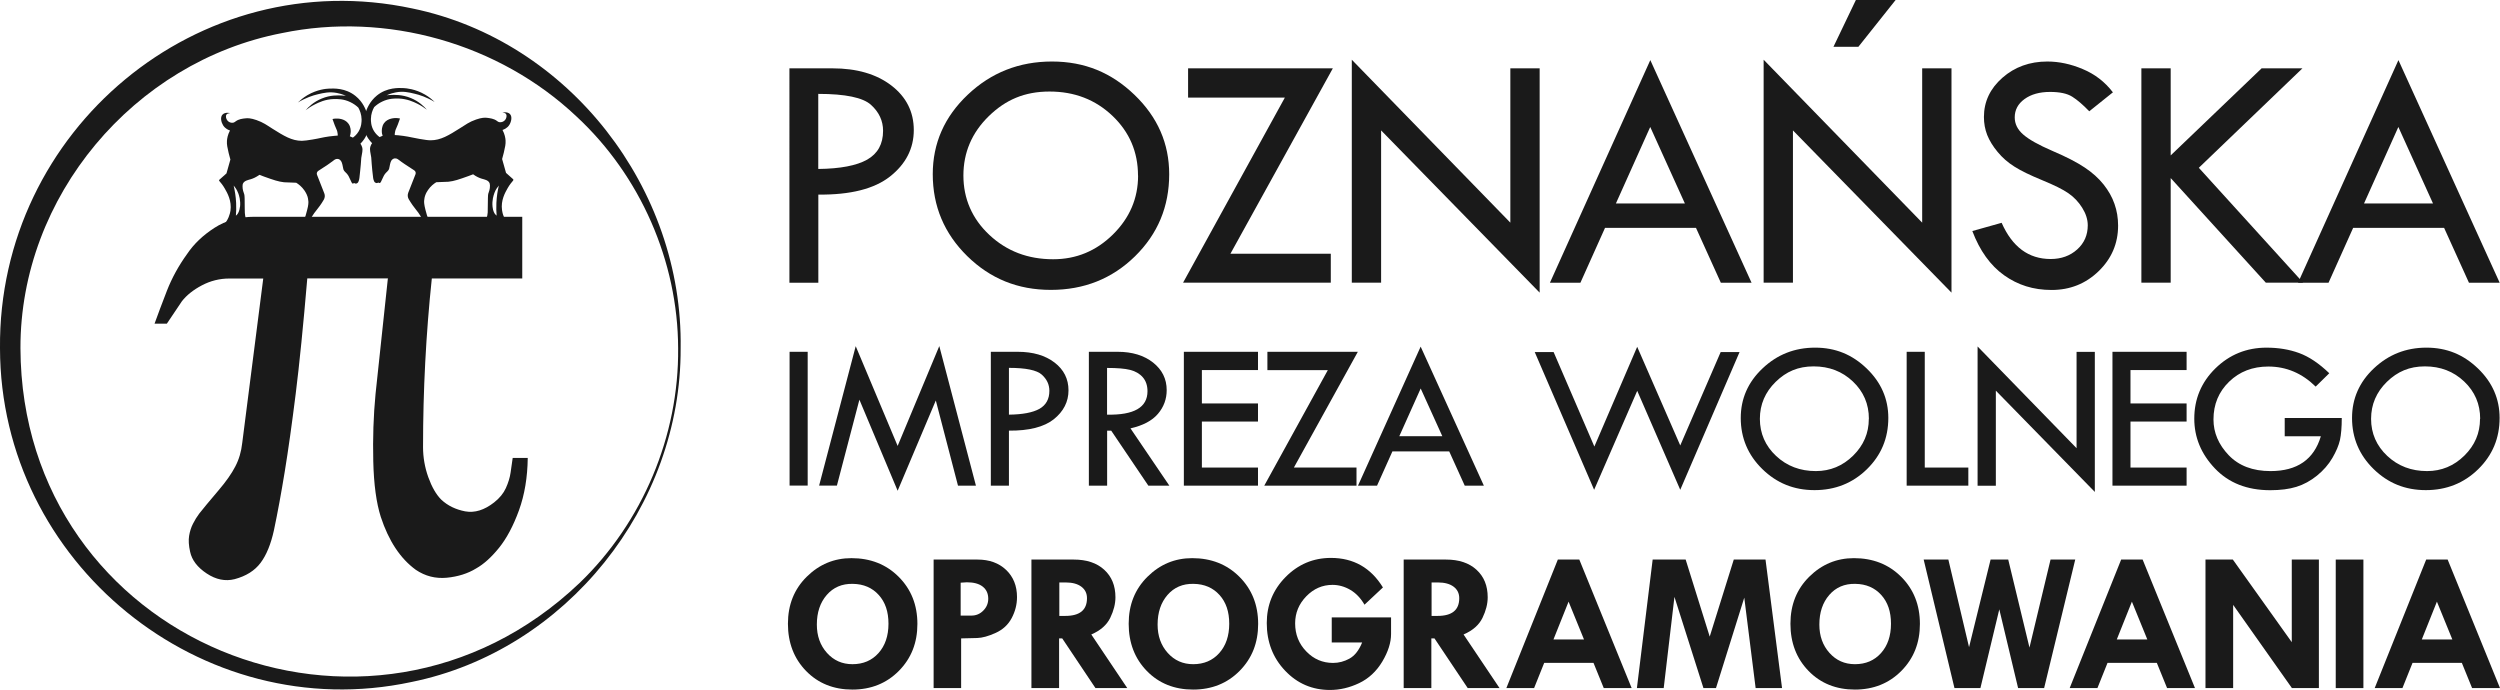
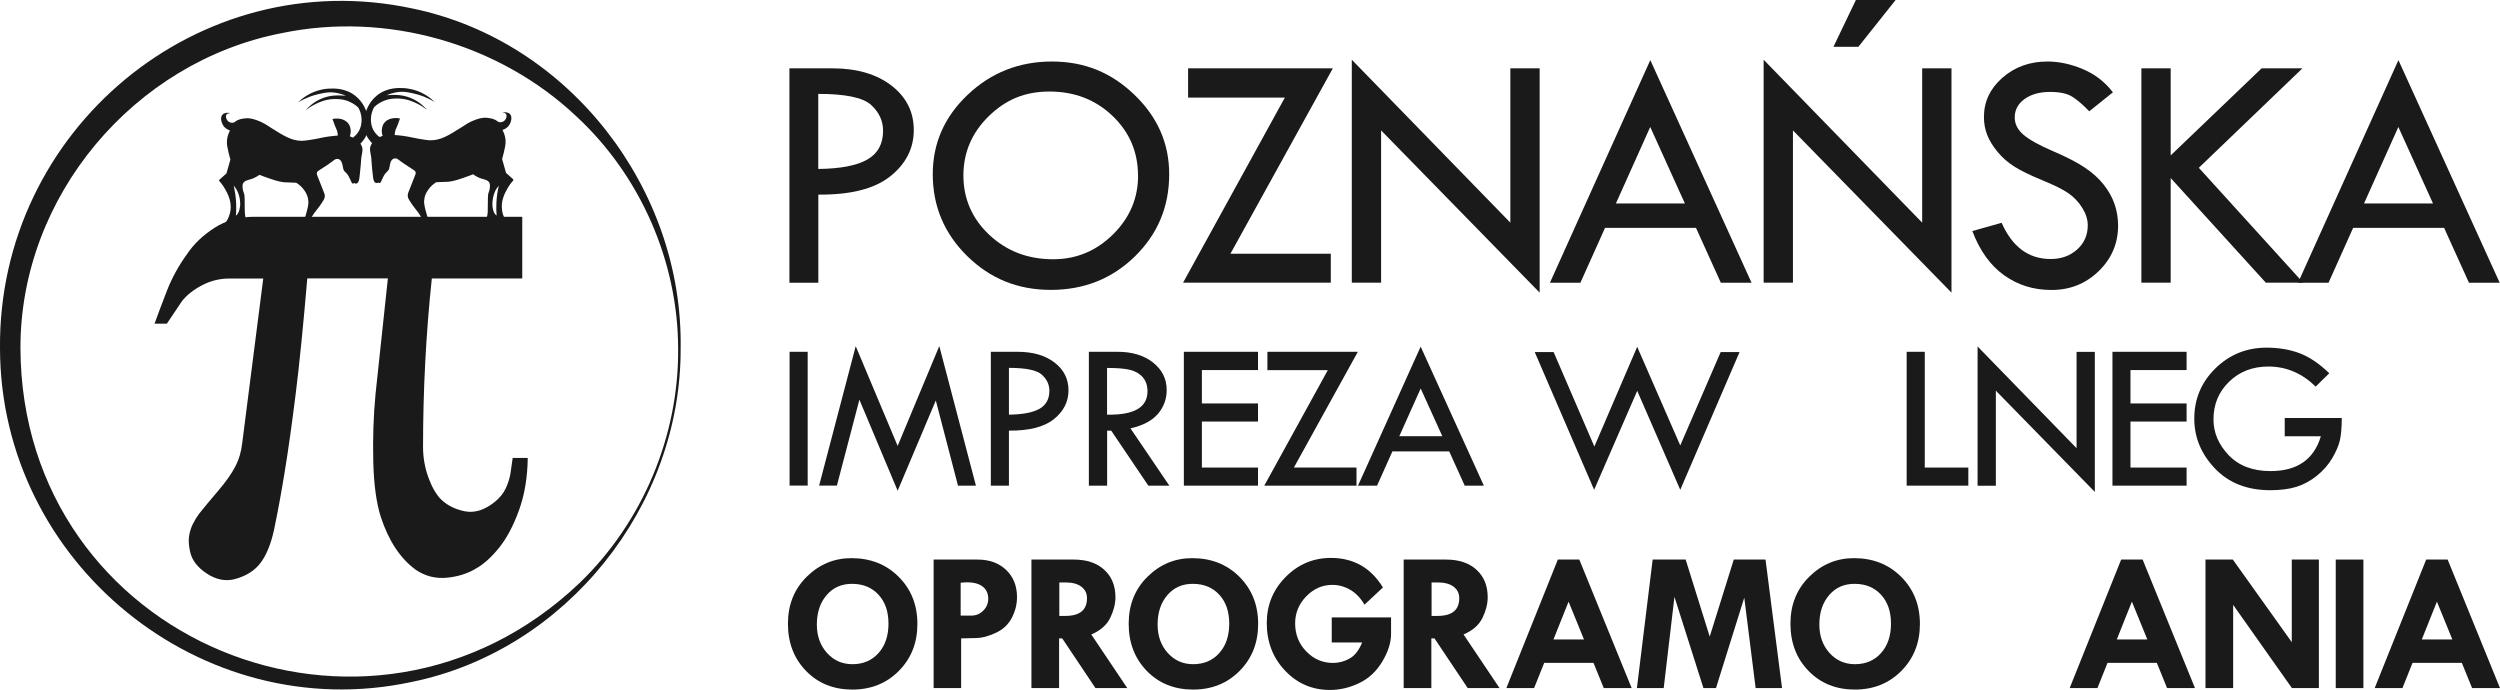
<svg xmlns="http://www.w3.org/2000/svg" id="Warstwa_2" data-name="Warstwa 2" viewBox="0 0 319 88.02">
  <defs>
    <style>
      .cls-1 {
        fill: #1a1a1a;
      }
    </style>
  </defs>
  <g id="Warstwa_7" data-name="Warstwa 7">
    <g>
      <g>
        <g>
          <path class="cls-1" d="M49.54,35.52h-10.33c-.51,5.99-1,10.9-1.48,14.74-.48,3.83-.94,7.13-1.39,9.88-.45,2.76-.91,5.27-1.39,7.54-.39,1.76-.95,3.14-1.7,4.14-.75,1-1.85,1.69-3.31,2.08-1.19.3-2.38.06-3.56-.72-1.18-.78-1.89-1.7-2.12-2.77-.18-.8-.22-1.48-.13-2.03.09-.55.25-1.07.49-1.54.24-.48.51-.91.8-1.3.3-.39.61-.77.94-1.16.09-.12.6-.73,1.54-1.83.94-1.1,1.65-2.11,2.12-3.02.48-.91.77-1.92.89-3.02l2.68-20.97h-4.34c-1.22,0-2.39.29-3.49.87-1.1.58-1.95,1.26-2.55,2.03l-1.92,2.86h-1.57c.42-1.16.94-2.56,1.57-4.18.63-1.62,1.49-3.2,2.59-4.72.86-1.28,2.03-2.39,3.49-3.33,1.46-.94,3.16-1.41,5.1-1.41h34.17v7.87h-11.54c-.75,7.13-1.12,14.3-1.12,21.51,0,1.31.22,2.59.67,3.85.45,1.25,1,2.21,1.65,2.86.83.78,1.86,1.27,3.06,1.5,1.21.22,2.44-.16,3.69-1.14.69-.54,1.19-1.15,1.5-1.83.31-.69.51-1.34.6-1.97.09-.63.18-1.25.27-1.88h1.92c-.03,2.48-.4,4.7-1.12,6.69-.72,1.98-1.57,3.58-2.55,4.79-.98,1.21-1.95,2.08-2.91,2.62-1.07.66-2.33,1.05-3.76,1.19-1.43.13-2.74-.2-3.94-1.01-1.97-1.43-3.46-3.68-4.47-6.75-.57-1.79-.89-4.15-.96-7.09-.07-2.94.02-5.81.29-8.61l1.57-14.71Z" />
          <g>
            <path class="cls-1" d="M46.81,14.4c-.14-.4-.48-1.38-1.44-2.15-1.29-1.05-2.81-.97-3.43-.94-.29.01-1.46.1-2.71.83-.54.32-.94.67-1.22.94,1.02-.62,1.94-.91,2.54-1.05.76-.18,1.49-.35,2.43-.17.25.05.68.14,1.15.37-.14-.02-.28-.03-.44-.04-.55-.03-1.53-.08-2.65.39-1.02.42-1.68,1.07-2.04,1.49.28-.22.69-.51,1.22-.77.49-.24,1.28-.63,2.38-.66.45-.01,1.23-.03,2.1.39.42.2.76.45,1.02.7.21.37.41.89.42,1.51,0,.27,0,.9-.39,1.55-.24.39-.53.64-.72.77-.13-.06-.26-.11-.39-.17.05-.13.1-.32.11-.55,0-.14.03-.62-.28-1.05-.49-.69-1.42-.67-1.6-.66-.18,0-.33.03-.44.06.01.04.03.1.06.17.03.08.11.33.22.61.22.57.27.57.33.83.05.21.06.38.06.5-.25.02-.63.05-1.1.11-.86.12-1.24.25-2.1.39-.68.11-1.02.16-1.38.17-1.29,0-2.31-.64-3.76-1.55-.69-.44-1.17-.8-2.04-1.1-.72-.25-1.12-.25-1.38-.22-.4.04-.87.09-1.27.39-.08.05-.17.14-.33.17-.24.04-.54-.05-.72-.28-.18-.22-.26-.58-.11-.77.14-.18.44-.15.44-.17,0-.02-.61-.16-.94.17-.35.34-.17,1.01.06,1.38.28.45.73.62.88.66-.3.56-.37,1.04-.39,1.33-.03.47.06.86.22,1.55.08.35.16.64.22.83-.17.59-.33,1.18-.5,1.77-.3.27-.61.54-.91.81-.05.04-.05.11,0,.16.2.22.46.55.7.97.32.55.9,1.57.72,2.82-.06.38-.24,1.16-.97,1.96.01.11.02.14.03.25.52.32,1.04.64,1.56.96.07.04.15,0,.16-.08.01-.24.03-.48.04-.72,0-.06.05-.11.1-.11.06,0,.12-.02.19-.03.05,0,.08-.06.06-.11-.02-.05-.05-.1-.07-.15.28.03.55.05.83.08v-.33c.09-.04.18-.07.28-.11-.11-.21-.25-.53-.33-.94-.05-.27-.05-.43-.06-.99,0-1.09-.01-1.64-.06-1.77-.08-.25-.23-.58-.22-1.05,0-.22.04-.3.06-.33.17-.37.66-.45.99-.55.3-.09.68-.25,1.1-.56.18.07.39.15.61.23,1.2.43,1.81.64,2.54.72,0,0,.06,0,1.55.06.31.19.72.51,1.05.99.26.38.37.7.39.77.03.1.09.32.11.61.01.16.02.46-.17,1.16-.15.59-.23.89-.39,1.16-.13.22-.38.57-.83.88.11.02.22.04.33.06-.04.11-.07.22-.11.33.42.15.85.29,1.27.44-.02-.31-.04-.63-.06-.94.03-.14.08-.36.17-.61.29-.79.71-1.15,1.27-1.93.14-.19.31-.45.49-.76.14-.25.17-.55.06-.81-.31-.79-.62-1.58-.93-2.37-.07-.18,0-.38.16-.49.97-.62,1.64-1.07,1.93-1.31.08-.07.29-.25.55-.22.14.01.24.09.28.11.23.17.3.47.39.94.04.19.03.19.06.28.09.26.25.33.44.55.19.22.3.45.44.77.1.22.21.51.33.5.05,0,.08-.06.17-.06.07,0,.1.04.17.06,0,0,.09.02.22-.06.22-.12.27-.65.28-.72.05-.55.13-1.1.17-1.66.03-.52.05-.78.06-.83.09-.65.23-.96.11-1.38-.06-.2-.15-.35-.22-.44.14-.14.32-.34.5-.61.42-.64.53-1.23.55-1.38.13-.81-.07-1.45-.22-1.88ZM30.62,26.39c-.07.58-.25.84-.33.94-.06.08-.13.14-.19.19.04-.48.06-1.03.03-1.63-.04-.84-.17-1.58-.31-2.19,0,0,0-.01,0-.02.14.2.37.41.59,1,.08.21.31.88.22,1.71Z" />
            <path class="cls-1" d="M46.43,16.28c.02.15.13.74.55,1.38.18.27.36.47.5.61-.07.09-.16.24-.22.44-.12.43.02.73.11,1.38,0,.05.02.31.06.83.03.55.11,1.1.17,1.66,0,.07.06.59.28.72.13.07.22.06.22.06.07-.01.09-.05.17-.06.08,0,.11.05.17.06.12,0,.23-.27.33-.5.14-.32.25-.55.44-.77.19-.22.35-.29.44-.55.03-.08.02-.09.06-.28.09-.47.15-.77.39-.94.03-.02.13-.1.28-.11.26-.03.47.16.55.22.29.24.97.69,1.93,1.31.16.1.23.31.16.49-.31.79-.62,1.58-.93,2.37-.1.27-.08.56.06.81.19.32.36.57.49.76.56.78.98,1.15,1.27,1.93.09.25.14.46.17.61-.02.31-.04.63-.06.94.42-.15.85-.29,1.27-.44-.04-.11-.07-.22-.11-.33.11-.02.22-.04.33-.06-.45-.31-.7-.66-.83-.88-.16-.27-.23-.57-.39-1.16-.18-.7-.18-1-.17-1.16.02-.29.08-.51.11-.61.02-.07.12-.39.39-.77.33-.49.74-.8,1.05-.99,1.49-.05,1.55-.06,1.55-.06.74-.08,1.34-.29,2.54-.72.22-.08.43-.16.61-.23.42.31.8.47,1.1.56.34.1.83.18.99.55.01.03.05.11.06.33.01.47-.14.8-.22,1.05-.04.13-.05.68-.06,1.77,0,.56,0,.72-.06.99-.08.41-.22.73-.33.94.09.04.18.07.28.11v.33c.28-.03.55-.05.83-.08-.02.05-.05.1-.07.15-.02.05,0,.1.06.11.06,0,.12.02.19.03.06,0,.1.06.1.11.01.24.03.48.04.72,0,.08.09.12.16.08.52-.32,1.04-.64,1.56-.96.01-.11.02-.14.03-.25-.74-.8-.92-1.58-.97-1.96-.18-1.25.4-2.26.72-2.82.24-.42.5-.74.7-.97.04-.05.04-.12,0-.16-.3-.27-.61-.54-.91-.81-.17-.59-.33-1.18-.5-1.77.06-.19.14-.48.22-.83.16-.69.25-1.08.22-1.55-.02-.29-.09-.76-.39-1.33.15-.05.61-.21.88-.66.23-.37.4-1.04.06-1.38-.33-.32-.94-.19-.94-.17,0,.02.3-.02.44.17.15.19.07.55-.11.77-.18.22-.48.32-.72.28-.16-.03-.26-.11-.33-.17-.4-.29-.87-.34-1.27-.39-.27-.03-.66-.03-1.38.22-.88.3-1.35.67-2.04,1.1-1.44.91-2.47,1.55-3.76,1.55-.36,0-.7-.06-1.38-.17-.86-.14-1.24-.27-2.1-.39-.47-.07-.86-.1-1.1-.11,0-.11,0-.29.06-.5.06-.26.11-.26.33-.83.11-.28.2-.53.22-.61.02-.07.04-.13.06-.17-.11-.02-.26-.05-.44-.06-.18,0-1.12-.02-1.6.66-.3.43-.28.91-.28,1.05,0,.24.06.43.11.55-.13.06-.26.11-.39.17-.19-.14-.48-.38-.72-.77-.4-.65-.39-1.28-.39-1.55.01-.63.21-1.14.42-1.51.26-.24.59-.5,1.02-.7.87-.42,1.65-.4,2.1-.39,1.09.04,1.89.42,2.38.66.53.26.93.55,1.22.77-.36-.42-1.02-1.07-2.04-1.49-1.12-.46-2.1-.42-2.65-.39-.15,0-.3.02-.44.04.47-.23.91-.32,1.15-.37.94-.19,1.68-.01,2.43.17.61.14,1.52.43,2.54,1.05-.27-.27-.67-.62-1.22-.94-1.25-.73-2.41-.81-2.71-.83-.62-.03-2.13-.11-3.43.94-.95.77-1.3,1.75-1.44,2.15-.15.43-.36,1.07-.22,1.88ZM63.06,24.68c.22-.59.45-.8.59-1,0,0,0,.01,0,.02-.15.61-.27,1.35-.31,2.19-.03.6-.01,1.14.03,1.63-.06-.05-.13-.12-.19-.19-.08-.1-.27-.36-.33-.94-.09-.83.14-1.5.22-1.71Z" />
          </g>
        </g>
        <path class="cls-1" d="M86.85,44.44c.09,20.09-14.59,38.59-34.38,42.59C25.68,92.75.04,71.78,0,44.44-.25,16.64,25.27-4.77,52.62,1.08c20.06,4.14,34.55,23.06,34.23,43.36h0ZM86.53,44.44c-.03-11.1-4.83-22.03-12.96-29.57C63.67,5.52,49.29,1.46,35.99,4.22,17.08,7.87,2.56,25.09,2.61,44.44c.14,37.41,44.44,55.56,71.34,29.95,8.04-7.73,12.69-18.79,12.58-29.95h0Z" />
      </g>
      <g>
        <g>
          <path class="cls-1" d="M100.72,8.72h5.5c3.11,0,5.61.73,7.52,2.19,1.9,1.46,2.86,3.36,2.86,5.69s-1.01,4.32-3.02,5.91c-2.01,1.59-5.06,2.36-9.16,2.32v11.25h-3.69V8.72ZM104.41,11.98v9.58c2.81-.03,4.89-.43,6.24-1.19,1.35-.77,2.03-1.99,2.03-3.68,0-1.27-.51-2.38-1.54-3.31-1.02-.93-3.27-1.4-6.73-1.4Z" />
          <path class="cls-1" d="M119.02,22.23c0-3.95,1.49-7.33,4.47-10.15,2.98-2.82,6.56-4.23,10.74-4.23s7.59,1.42,10.54,4.26c2.95,2.84,4.42,6.21,4.42,10.12,0,4.13-1.46,7.63-4.37,10.48-2.91,2.85-6.49,4.28-10.73,4.28s-7.74-1.44-10.67-4.31c-2.93-2.88-4.4-6.36-4.4-10.45ZM145.21,22.41c0-3.02-1.09-5.56-3.26-7.63-2.18-2.07-4.85-3.1-8.03-3.1s-5.61,1.05-7.76,3.15c-2.15,2.1-3.23,4.63-3.23,7.57s1.11,5.52,3.32,7.58c2.21,2.07,4.92,3.1,8.13,3.1,2.95,0,5.49-1.05,7.63-3.16,2.14-2.11,3.21-4.62,3.21-7.52Z" />
          <path class="cls-1" d="M151.6,8.72h18.47l-13.07,23.66h12.81v3.69h-18.85l12.99-23.62h-12.35v-3.74Z" />
          <path class="cls-1" d="M172.49,7.62l20.23,20.79V8.72h3.74v28.62l-20.23-20.7v19.43h-3.74V7.62Z" />
          <path class="cls-1" d="M210.58,7.67l12.92,28.41h-3.92l-3.17-7h-11.61l-3.14,7h-3.89l12.81-28.41ZM210.57,16.2l-4.38,9.76h8.8l-4.42-9.76Z" />
          <path class="cls-1" d="M225.04,7.62l20.23,20.79V8.72h3.74v28.62l-20.23-20.7v19.43h-3.74V7.62ZM233.95,5.97l2.86-5.97h5.07l-4.75,5.97h-3.18Z" />
          <path class="cls-1" d="M269.62,11.77l-3.03,2.43c-.8-.83-1.52-1.45-2.17-1.86s-1.59-.61-2.82-.61c-1.34,0-2.43.3-3.27.91-.84.61-1.25,1.39-1.25,2.34,0,.83.36,1.56,1.09,2.19.73.64,1.97,1.33,3.73,2.09,1.76.75,3.13,1.46,4.1,2.11.98.65,1.78,1.37,2.41,2.16.63.79,1.1,1.62,1.4,2.49.31.87.46,1.8.46,2.77,0,2.27-.83,4.21-2.48,5.81-1.65,1.6-3.65,2.4-6,2.4s-4.31-.63-6.07-1.88c-1.75-1.25-3.1-3.13-4.05-5.64l3.74-1.05c1.36,3.08,3.44,4.62,6.25,4.62,1.36,0,2.49-.41,3.39-1.22.9-.81,1.35-1.84,1.35-3.08,0-.74-.24-1.49-.71-2.24-.47-.75-1.06-1.37-1.76-1.85-.7-.49-1.82-1.04-3.35-1.67-1.53-.63-2.71-1.2-3.54-1.73-.83-.52-1.54-1.14-2.14-1.87-.6-.72-1.04-1.44-1.33-2.16-.28-.72-.42-1.48-.42-2.3,0-1.96.79-3.63,2.36-5.01,1.57-1.38,3.49-2.07,5.73-2.07,1.49,0,3,.32,4.53.97,1.53.64,2.81,1.62,3.82,2.94Z" />
          <path class="cls-1" d="M273.24,8.72h3.74v11.11l11.6-11.11h5.21l-13.22,12.69,13.31,14.66h-4.76l-12.14-13.35v13.35h-3.74V8.72Z" />
          <path class="cls-1" d="M306.04,7.67l12.92,28.41h-3.92l-3.17-7h-11.61l-3.14,7h-3.89l12.81-28.41ZM306.03,16.2l-4.38,9.76h8.8l-4.42-9.76Z" />
        </g>
        <g>
          <path class="cls-1" d="M100.75,44.89h2.31v17.07h-2.31v-17.07Z" />
          <path class="cls-1" d="M119.86,44.18l4.67,17.79h-2.29l-2.83-10.87-4.87,11.52-4.88-11.62-2.87,10.96h-2.27l4.67-17.79,5.35,12.73,5.31-12.73Z" />
          <path class="cls-1" d="M126.44,44.89h3.43c1.94,0,3.5.46,4.69,1.37,1.19.91,1.78,2.1,1.78,3.55s-.63,2.69-1.88,3.69c-1.26.99-3.16,1.47-5.72,1.45v7.02h-2.31v-17.07ZM128.74,46.93v5.98c1.75-.02,3.05-.27,3.89-.74.84-.48,1.27-1.24,1.27-2.3,0-.8-.32-1.48-.96-2.06-.64-.58-2.04-.87-4.2-.87Z" />
          <path class="cls-1" d="M138.93,44.89h3.7c1.84,0,3.34.46,4.5,1.37,1.16.92,1.74,2.09,1.74,3.52,0,1.14-.37,2.15-1.12,3.03-.75.88-1.92,1.49-3.5,1.85l4.96,7.31h-2.68l-4.74-7.02h-.52v7.02h-2.33v-17.07ZM141.26,46.96v5.95c3.44.07,5.16-.92,5.16-2.99,0-.72-.2-1.32-.6-1.78-.4-.46-.94-.77-1.61-.94-.67-.17-1.65-.25-2.95-.25Z" />
          <path class="cls-1" d="M151.06,44.89h9.46v2.33h-7.16v4.26h7.16v2.31h-7.16v5.87h7.16v2.31h-9.46v-17.07Z" />
          <path class="cls-1" d="M161.73,44.89h11.53l-8.16,14.77h7.99v2.31h-11.77l8.11-14.74h-7.71v-2.33Z" />
          <path class="cls-1" d="M181.28,44.24l8.06,17.73h-2.44l-1.98-4.37h-7.25l-1.96,4.37h-2.43l7.99-17.73ZM181.28,49.57l-2.73,6.09h5.49l-2.76-6.09Z" />
          <path class="cls-1" d="M208.9,44.24l5.5,12.6,5.16-11.92h2.41l-7.57,17.58-5.49-12.63-5.5,12.63-7.58-17.58h2.41l5.2,12.06,5.47-12.74Z" />
-           <path class="cls-1" d="M222.12,53.33c0-2.46.93-4.58,2.79-6.33,1.86-1.76,4.09-2.64,6.7-2.64s4.74.89,6.58,2.66c1.84,1.77,2.76,3.88,2.76,6.31,0,2.58-.91,4.76-2.73,6.54-1.82,1.78-4.05,2.67-6.69,2.67s-4.83-.9-6.66-2.69c-1.83-1.79-2.75-3.97-2.75-6.52ZM238.47,53.44c0-1.88-.68-3.47-2.04-4.76-1.36-1.29-3.03-1.93-5.01-1.93s-3.5.66-4.84,1.97c-1.34,1.31-2.02,2.89-2.02,4.73s.69,3.44,2.07,4.73c1.38,1.29,3.07,1.93,5.07,1.93,1.84,0,3.43-.66,4.76-1.97,1.34-1.32,2-2.88,2-4.69Z" />
          <path class="cls-1" d="M243.29,44.89h2.31v14.77h5.56v2.31h-7.87v-17.07Z" />
          <path class="cls-1" d="M252.34,44.21l12.63,12.98v-12.29h2.33v17.87l-12.63-12.92v12.13h-2.33v-17.76Z" />
          <path class="cls-1" d="M269.55,44.89h9.46v2.33h-7.16v4.26h7.16v2.31h-7.16v5.87h7.16v2.31h-9.46v-17.07Z" />
          <path class="cls-1" d="M297.21,47.63l-1.73,1.7c-1.74-1.71-3.76-2.56-6.04-2.56-2,0-3.67.64-5,1.93-1.33,1.29-2,2.89-2,4.82,0,1.69.65,3.21,1.94,4.56,1.29,1.35,3.07,2.03,5.34,2.03,3.4,0,5.54-1.48,6.42-4.44h-4.61v-2.33h7.28c0,1.17-.08,2.1-.23,2.8-.16.7-.48,1.46-.97,2.3-.49.84-1.15,1.59-1.96,2.25-.82.66-1.69,1.14-2.63,1.43-.93.29-2.05.43-3.34.43-2.95,0-5.3-.93-7.06-2.78-1.76-1.85-2.63-3.97-2.63-6.35,0-2.51.9-4.65,2.69-6.41,1.8-1.76,3.97-2.65,6.53-2.65,1.52,0,2.91.23,4.16.69,1.26.46,2.54,1.32,3.85,2.58Z" />
-           <path class="cls-1" d="M300.12,53.33c0-2.46.93-4.58,2.79-6.33s4.09-2.64,6.7-2.64,4.74.89,6.58,2.66c1.84,1.77,2.76,3.88,2.76,6.31,0,2.58-.91,4.76-2.73,6.54-1.82,1.78-4.05,2.67-6.69,2.67s-4.83-.9-6.66-2.69c-1.83-1.79-2.75-3.97-2.75-6.52ZM316.47,53.44c0-1.88-.68-3.47-2.04-4.76-1.36-1.29-3.03-1.93-5.01-1.93s-3.5.66-4.85,1.97c-1.34,1.31-2.02,2.89-2.02,4.73s.69,3.44,2.07,4.73c1.38,1.29,3.07,1.93,5.07,1.93,1.84,0,3.43-.66,4.76-1.97,1.34-1.32,2-2.88,2-4.69Z" />
        </g>
        <g>
          <path class="cls-1" d="M100.54,79.59c0-2.42.8-4.42,2.4-6,1.6-1.58,3.5-2.37,5.7-2.37,2.43,0,4.44.79,6.03,2.38,1.59,1.59,2.39,3.59,2.39,6.01s-.79,4.4-2.36,5.99c-1.57,1.59-3.56,2.39-5.94,2.39s-4.36-.79-5.9-2.37c-1.54-1.58-2.32-3.59-2.32-6.03ZM108.81,74.5c-1.37-.03-2.48.45-3.32,1.42-.84.97-1.26,2.23-1.26,3.77,0,1.46.43,2.66,1.29,3.62.86.96,1.94,1.44,3.25,1.44,1.37,0,2.48-.47,3.33-1.42.84-.94,1.27-2.19,1.27-3.74s-.41-2.75-1.24-3.67c-.83-.92-1.93-1.4-3.3-1.42Z" />
          <path class="cls-1" d="M119.12,71.4h5.61c1.51,0,2.72.44,3.65,1.32.92.88,1.39,2.03,1.39,3.47,0,.94-.23,1.83-.68,2.68-.45.85-1.14,1.48-2.05,1.89-.92.42-1.7.63-2.35.65l-2.05.05v6.34h-3.51v-16.4ZM122.58,74.35v4.2h1.37c.59,0,1.1-.21,1.52-.64.42-.42.63-.93.63-1.51,0-.67-.24-1.18-.71-1.55-.47-.37-1.15-.55-2.02-.55l-.79.05Z" />
          <path class="cls-1" d="M131.61,71.4h5.4c1.64,0,2.94.43,3.89,1.3s1.43,2.03,1.43,3.51c0,.84-.22,1.71-.66,2.62-.44.91-1.24,1.62-2.42,2.13l4.59,6.84h-4.06l-4.24-6.34h-.4v6.34h-3.53v-16.4ZM135.17,74.32v4.27h.76c1.85,0,2.77-.75,2.77-2.26,0-.62-.24-1.11-.72-1.47-.48-.36-1.15-.54-2-.54h-.81Z" />
          <path class="cls-1" d="M144.02,79.59c0-2.42.8-4.42,2.4-6,1.6-1.58,3.5-2.37,5.7-2.37,2.43,0,4.44.79,6.03,2.38,1.59,1.59,2.39,3.59,2.39,6.01s-.79,4.4-2.36,5.99c-1.57,1.59-3.56,2.39-5.94,2.39s-4.36-.79-5.9-2.37c-1.54-1.58-2.32-3.59-2.32-6.03ZM152.29,74.5c-1.37-.03-2.48.45-3.32,1.42-.84.97-1.26,2.23-1.26,3.77,0,1.46.43,2.66,1.29,3.62.86.96,1.94,1.44,3.25,1.44,1.37,0,2.48-.47,3.33-1.42.84-.94,1.27-2.19,1.27-3.74s-.41-2.75-1.24-3.67c-.83-.92-1.93-1.4-3.3-1.42Z" />
          <path class="cls-1" d="M176.46,74.96l-2.35,2.2c-.49-.85-1.1-1.48-1.82-1.9-.72-.42-1.48-.63-2.27-.63-1.28,0-2.4.49-3.34,1.46-.94.97-1.42,2.12-1.42,3.45,0,1.41.47,2.6,1.42,3.58.94.98,2.08,1.47,3.42,1.47.72,0,1.42-.18,2.09-.55.67-.37,1.21-1.05,1.62-2.06h-3.88v-3.2h7.57v2.12c0,1.09-.37,2.26-1.12,3.52-.75,1.25-1.74,2.17-2.96,2.75-1.22.58-2.46.87-3.71.87-2.26,0-4.18-.82-5.73-2.46-1.56-1.64-2.34-3.67-2.34-6.08,0-2.29.8-4.25,2.4-5.87,1.6-1.62,3.53-2.44,5.79-2.44,2.88,0,5.1,1.26,6.64,3.78Z" />
          <path class="cls-1" d="M179.11,71.4h5.4c1.64,0,2.94.43,3.89,1.3s1.43,2.03,1.43,3.51c0,.84-.22,1.71-.66,2.62-.44.91-1.24,1.62-2.42,2.13l4.59,6.84h-4.06l-4.24-6.34h-.4v6.34h-3.53v-16.4ZM182.67,74.32v4.27h.76c1.85,0,2.77-.75,2.77-2.26,0-.62-.24-1.11-.72-1.47-.48-.36-1.15-.54-2-.54h-.81Z" />
          <path class="cls-1" d="M198.78,71.4h2.74l6.68,16.4h-3.56l-1.31-3.22h-6.29l-1.29,3.22h-3.54l6.57-16.4ZM200.15,76.77l-1.93,4.83h3.9l-1.97-4.83Z" />
          <path class="cls-1" d="M210.89,71.4h4.2l3.07,9.83,3.07-9.83h4.05l2.11,16.4h-3.37l-1.45-11.54-3.61,11.54h-1.6l-3.7-11.64-1.37,11.64h-3.42l2.01-16.4Z" />
          <path class="cls-1" d="M228.46,79.59c0-2.42.8-4.42,2.4-6,1.6-1.58,3.5-2.37,5.7-2.37,2.43,0,4.44.79,6.03,2.38,1.59,1.59,2.39,3.59,2.39,6.01s-.79,4.4-2.36,5.99c-1.57,1.59-3.56,2.39-5.94,2.39s-4.36-.79-5.9-2.37c-1.54-1.58-2.32-3.59-2.32-6.03ZM236.73,74.5c-1.37-.03-2.48.45-3.32,1.42-.84.97-1.26,2.23-1.26,3.77,0,1.46.43,2.66,1.29,3.62.86.96,1.94,1.44,3.25,1.44,1.37,0,2.48-.47,3.33-1.42.84-.94,1.27-2.19,1.27-3.74s-.41-2.75-1.24-3.67c-.83-.92-1.93-1.4-3.3-1.42Z" />
-           <path class="cls-1" d="M245.46,71.4h3.15l2.64,11.18,2.75-11.18h2.25l2.71,11.23,2.69-11.23h3.15l-3.97,16.4h-3.32l-2.4-10.05-2.41,10.05h-3.31l-3.93-16.4Z" />
          <path class="cls-1" d="M270.66,71.4h2.74l6.68,16.4h-3.56l-1.31-3.22h-6.29l-1.29,3.22h-3.54l6.57-16.4ZM272.03,76.77l-1.93,4.83h3.9l-1.97-4.83Z" />
          <path class="cls-1" d="M292.43,71.4h3.46v16.4h-3.44l-7.5-10.62v10.62h-3.53v-16.4h3.49l7.52,10.54v-10.54Z" />
          <path class="cls-1" d="M298.04,71.4h3.53v16.4h-3.53v-16.4Z" />
          <path class="cls-1" d="M309.58,71.4h2.74l6.68,16.4h-3.56l-1.31-3.22h-6.29l-1.29,3.22h-3.54l6.57-16.4ZM310.95,76.77l-1.93,4.83h3.9l-1.97-4.83Z" />
        </g>
      </g>
    </g>
  </g>
</svg>